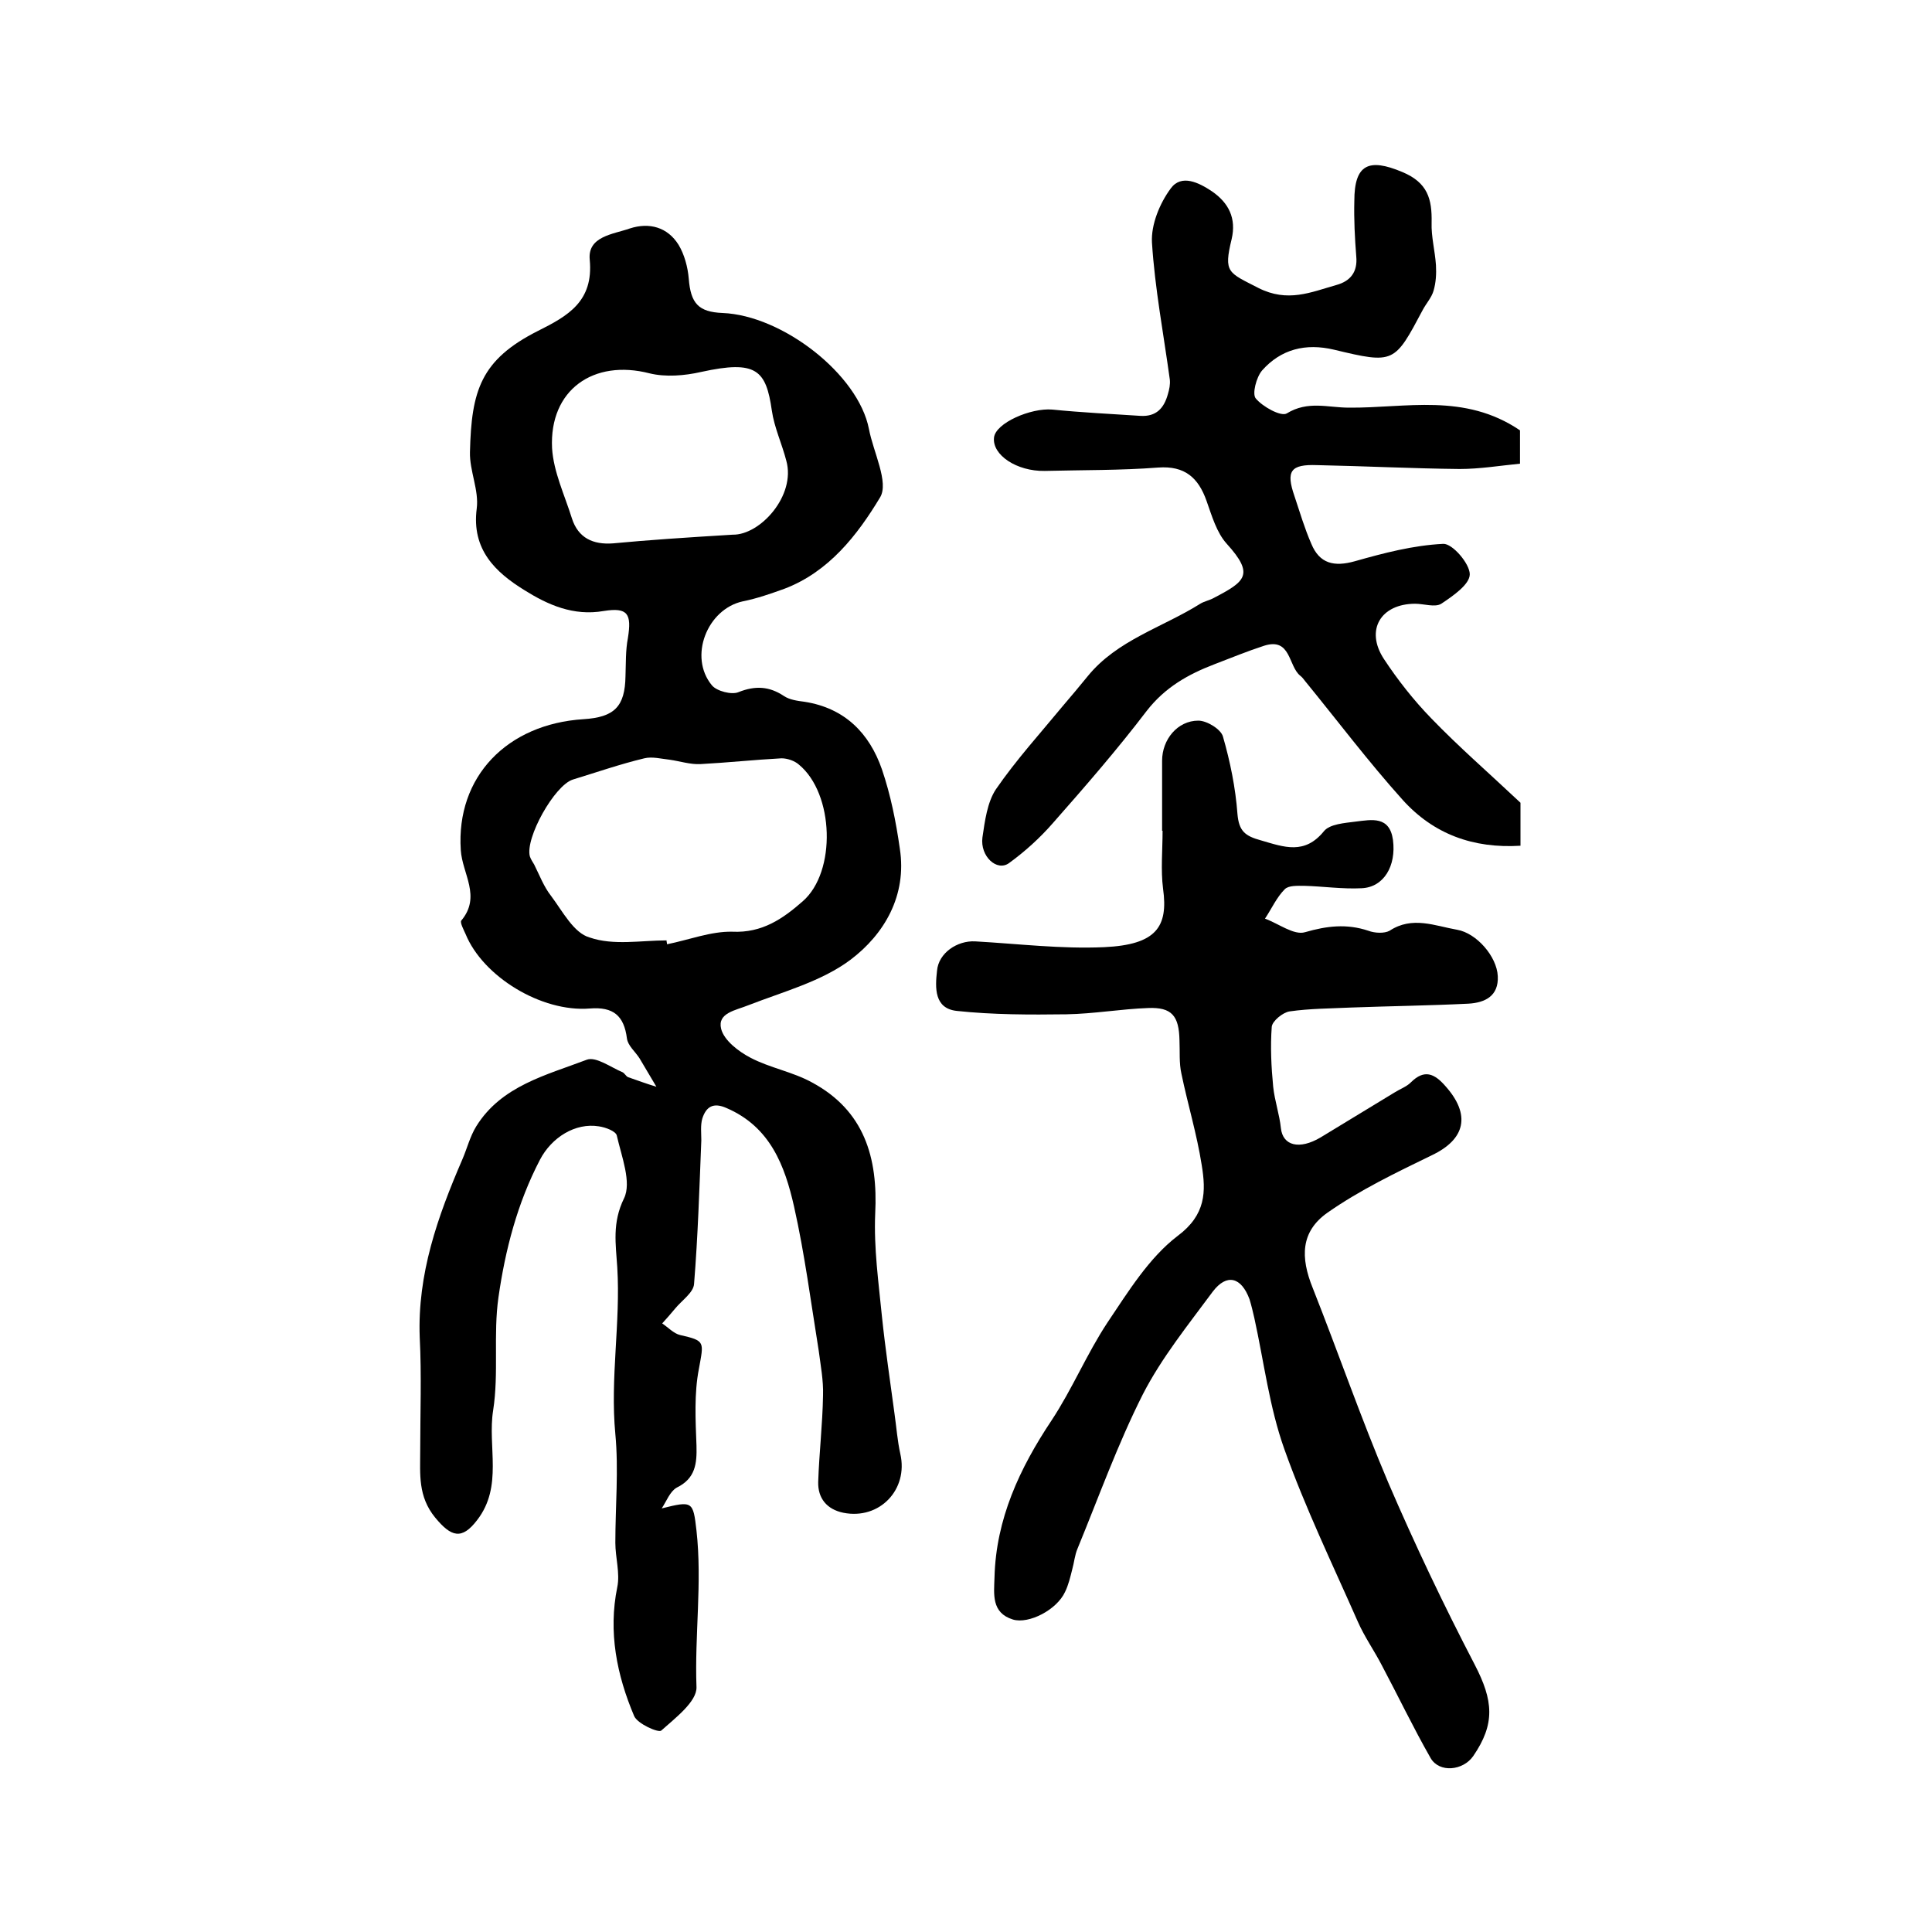
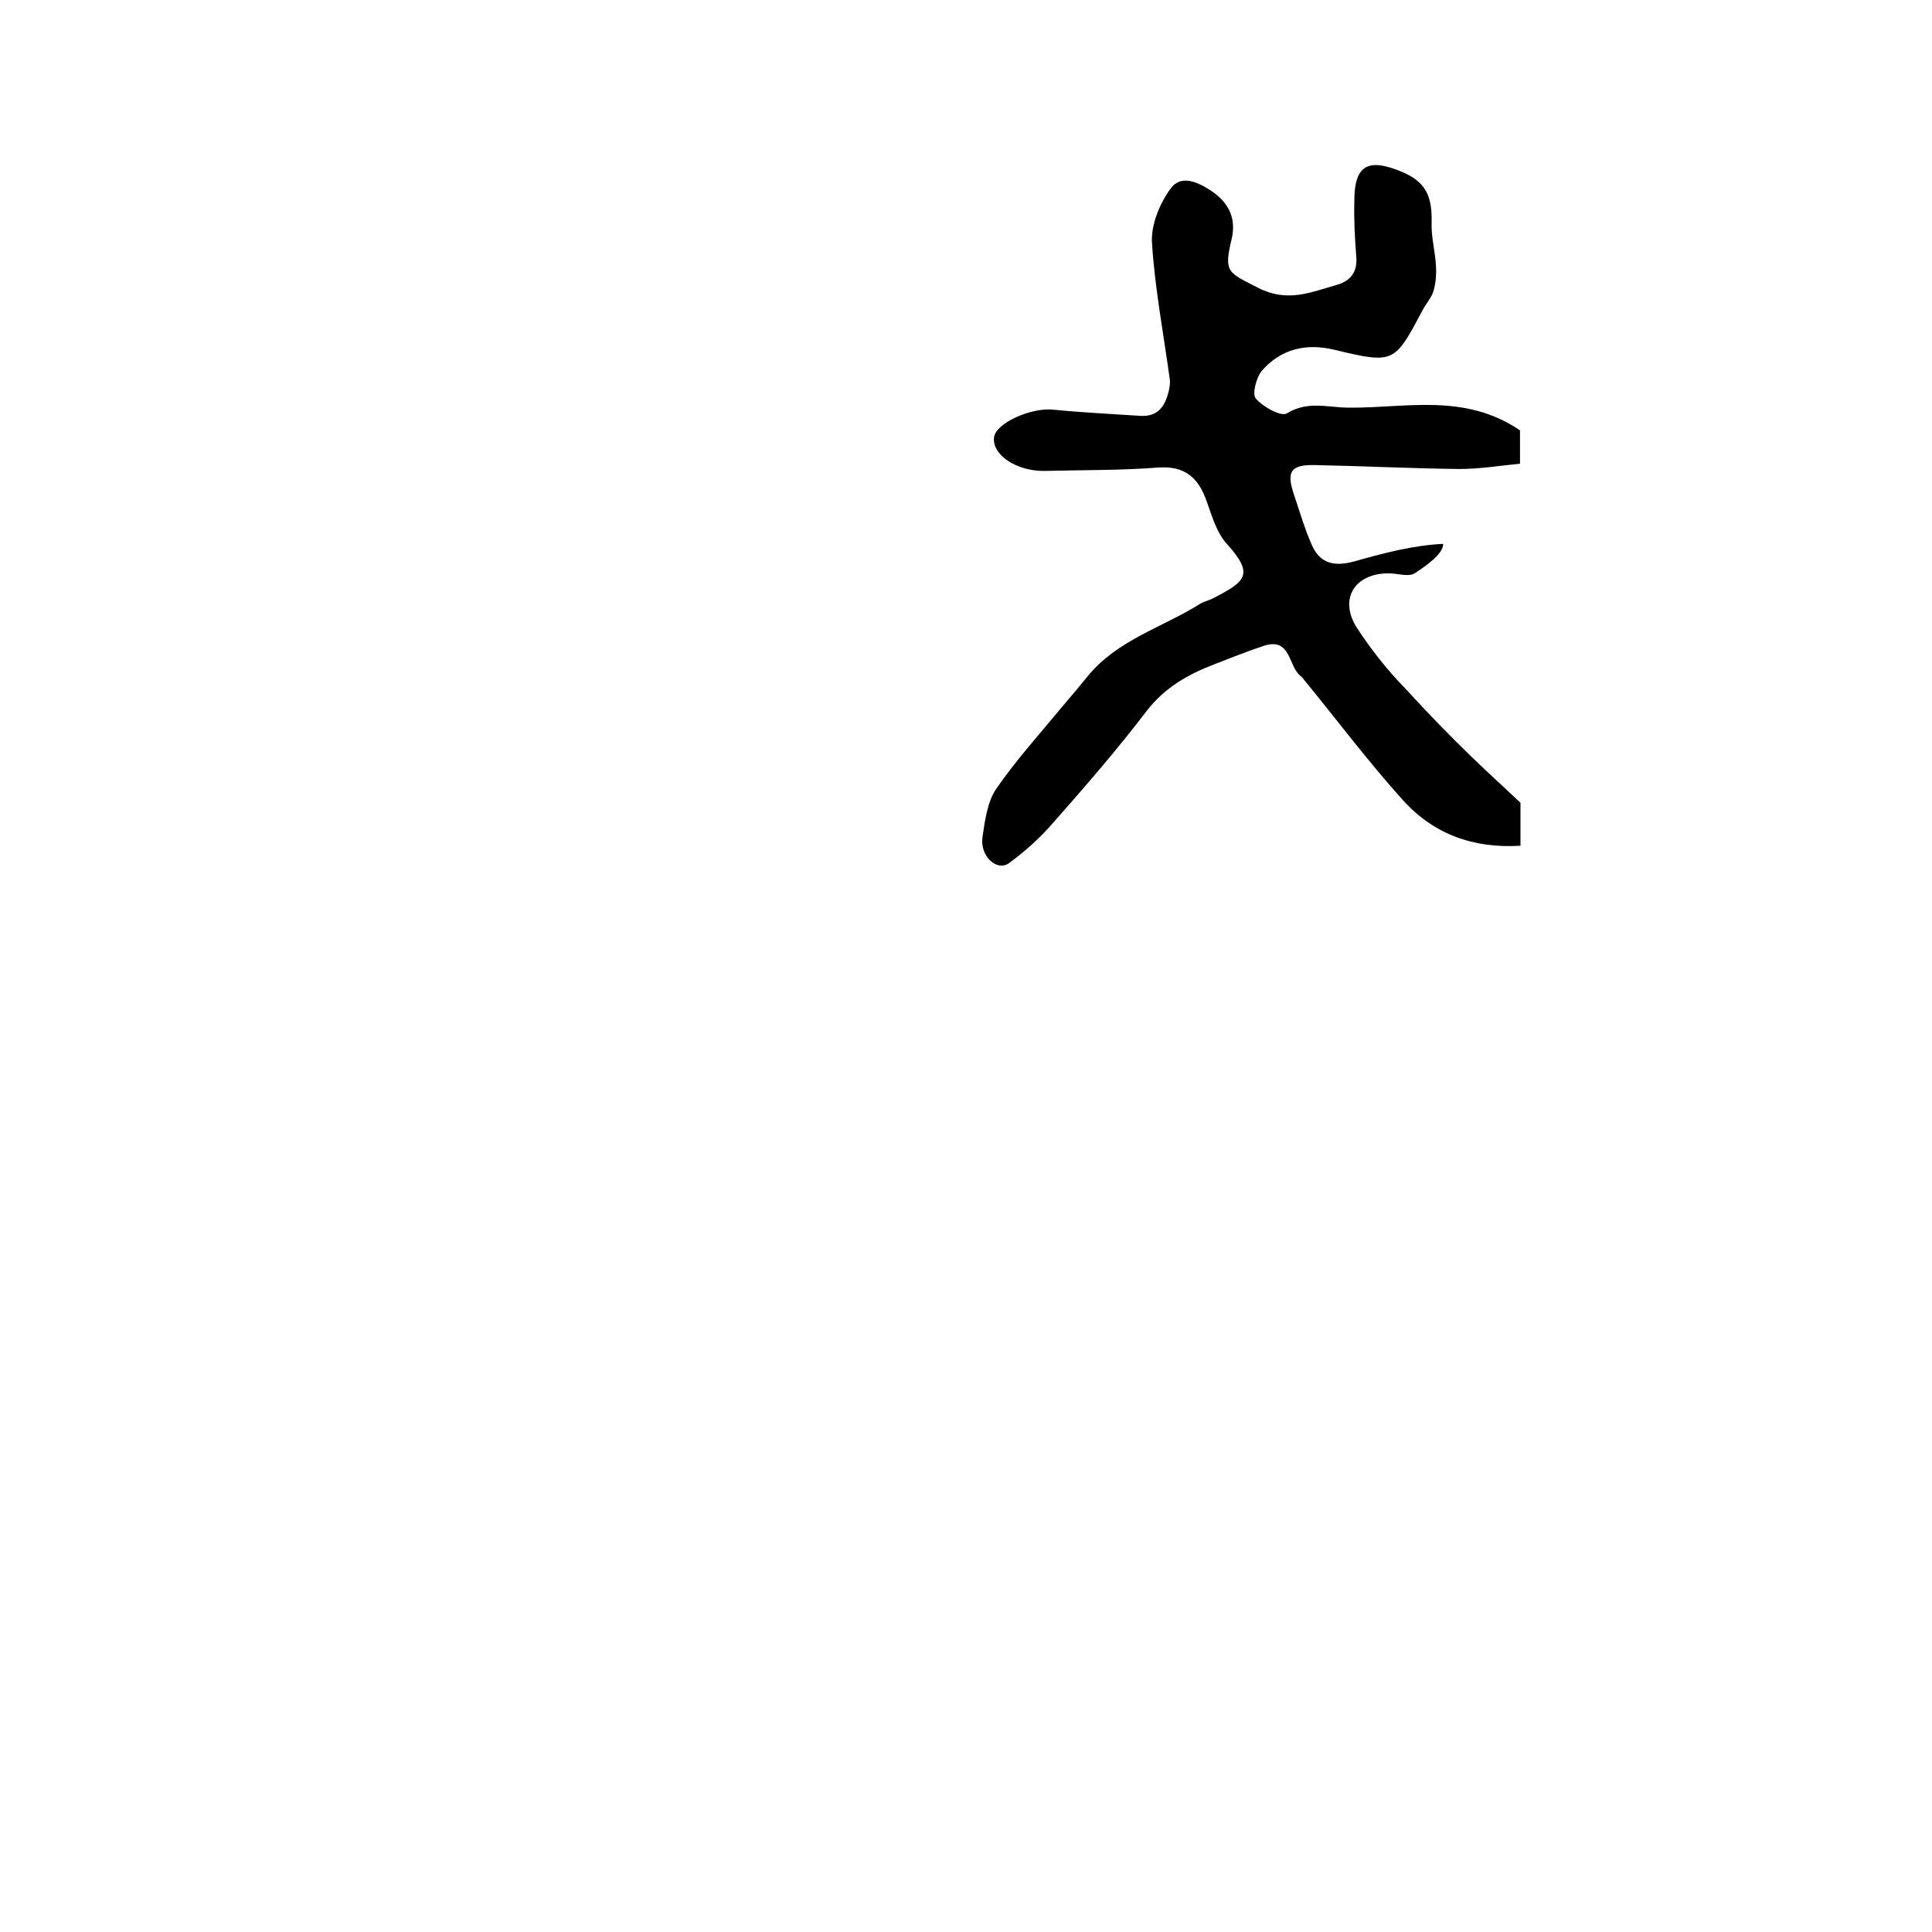
<svg xmlns="http://www.w3.org/2000/svg" version="1.1" id="图层_1" x="0px" y="0px" viewBox="0 0 400 400" style="enable-background:new 0 0 400 400;" xml:space="preserve">
  <style type="text/css">
	.st0{fill:#FFFFFF;}
</style>
  <g>
-     <path d="M137,312.3c6.4-1.6,6.5-1.5,7.2,4.6c1.2,10.8-0.4,21.6,0,32.4c0.1,3-4.4,6.4-7.3,9c-0.6,0.5-4.9-1.4-5.6-3   c-3.6-8.5-5.4-17.4-3.5-26.7c0.6-2.9-0.4-6.1-0.4-9.2c0-7.5,0.7-15.1,0-22.5c-1.1-11.6,1.1-23,0.4-34.5c-0.3-4.8-1.1-9.2,1.4-14.3   c1.6-3.3-0.5-8.6-1.5-13c-0.2-0.9-2.3-1.7-3.7-1.9c-4.9-0.8-9.8,2.3-12.2,6.9c-4.7,9-7.2,18.7-8.6,28.5c-1.1,7.7,0.1,15.7-1.1,23.4   c-1.2,7.5,2.1,15.7-3.3,22.7c-3.2,4.2-5.4,3.5-8.7-0.5c-3.6-4.4-3.1-9-3.1-13.8c0-7.8,0.3-15.7-0.1-23.5c-0.5-13.1,3.7-25,8.8-36.8   c1-2.3,1.6-4.8,2.9-6.9c5.2-8.4,14.5-10.6,22.9-13.8c1.9-0.7,5,1.6,7.4,2.6c0.4,0.2,0.7,0.8,1.1,1c2,0.7,3.9,1.4,5.9,2   c-1.2-2-2.3-3.9-3.5-5.9c-0.9-1.4-2.4-2.6-2.6-4.1c-0.6-4.7-2.8-6.6-7.7-6.2c-10,0.8-22.1-6.6-25.7-15.4c-0.4-0.9-1.2-2.4-0.9-2.8   c4.2-5,0.2-9.7-0.1-14.6c-1-15.2,9.6-26.1,25.4-27.1c6.4-0.4,8.6-2.6,8.7-8.9c0.1-2.7,0-5.3,0.5-7.9c0.8-5,0-6.4-5-5.6   c-6.3,1.1-11.6-1.3-16.4-4.3c-6-3.7-11-8.4-9.9-16.9c0.5-3.8-1.5-7.8-1.4-11.7c0.3-12.7,2.2-19.1,14.1-25.1   c6.2-3.1,11.5-6.1,10.7-14.7c-0.5-4.9,4.9-5.3,8.3-6.5c4-1.3,7.8-0.3,10.1,3.4c1.2,2,1.9,4.6,2.1,7c0.4,5.1,2,6.9,7,7.1   c12.4,0.5,28.1,12.7,30.3,24c0.9,4.8,4.2,11.1,2.3,14.2c-4.7,7.8-10.6,15.4-19.8,18.9c-2.8,1-5.6,2-8.6,2.6   c-7.4,1.6-11.3,11.5-6.4,17.4c1,1.2,4.1,2,5.5,1.4c3.5-1.4,6.4-1.2,9.4,0.8c1.2,0.8,2.8,1,4.3,1.2c8.3,1.3,13.4,6.5,16,14   c1.8,5.3,2.9,10.8,3.7,16.4c1.5,9.7-3.2,17.7-10.2,23c-6,4.5-13.9,6.6-21.1,9.4c-2.7,1.1-6.5,1.6-5.7,4.9c0.6,2.4,3.6,4.7,6.1,6   c4,2.1,8.7,2.9,12.7,5.1c10.8,5.8,13.7,15.5,13.1,27.2c-0.3,7.1,0.7,14.2,1.4,21.3c0.7,6.7,1.7,13.4,2.6,20.1   c0.4,2.8,0.6,5.6,1.2,8.3c1.7,7.4-4.3,13.7-11.8,12.2c-3.4-0.7-5.3-3-5.2-6.4c0.2-6,0.9-11.9,1-17.9c0.1-3.1-0.5-6.2-0.9-9.3   c-1.6-9.9-2.9-20-5.1-29.8c-1.9-8.4-4.9-16.5-14-20.4c-2.7-1.2-4.2-0.3-5,2.2c-0.4,1.4-0.2,3-0.2,4.5c-0.4,9.9-0.7,19.8-1.5,29.7   c-0.1,1.8-2.5,3.4-3.9,5.1c-0.9,1.1-1.8,2.1-2.7,3.1c1.2,0.8,2.4,2.1,3.7,2.4c5.3,1.2,4.9,1.4,3.9,7c-1,5.1-0.7,10.6-0.5,15.9   c0.1,3.7-0.2,6.8-4.1,8.7C138.7,308.8,138,310.8,137,312.3z M138,194.7c0,0.3,0.1,0.5,0.1,0.8c4.5-0.9,9.1-2.7,13.5-2.6   c6.2,0.3,10.5-2.7,14.6-6.3c7-6.1,6.5-22.3-0.8-28.3c-0.9-0.8-2.4-1.3-3.6-1.3c-5.6,0.3-11.2,0.9-16.8,1.2   c-2.1,0.1-4.2-0.6-6.3-0.9c-1.8-0.2-3.7-0.7-5.3-0.3c-5,1.2-9.9,2.9-14.8,4.4c-3.8,1.2-9.9,12.1-8.9,15.9c0.2,0.6,0.6,1.2,0.9,1.7   c1.1,2.2,2,4.6,3.5,6.5c2.4,3.2,4.7,7.7,8,8.6C127,195.8,132.7,194.7,138,194.7z M151.7,110.7c5.7,0.1,13.1-8.1,11.1-15.3   c-0.9-3.5-2.5-6.9-3-10.4c-1.2-8.4-3.2-10.5-14.6-8c-3.5,0.8-7.4,1.1-10.7,0.3c-11.6-3-20.8,3.4-20.2,15.5   c0.3,4.9,2.6,9.7,4.1,14.5c1.3,4.1,4.4,5.5,8.5,5.2C134.3,111.8,141.8,111.3,151.7,110.7z" />
-     <path d="M240.6,172c0-4.8,0-9.7,0-14.5c0-4.4,3.2-8.3,7.5-8.3c1.8,0,4.7,1.8,5.1,3.3c1.5,5.2,2.6,10.6,3,16   c0.3,3.6,1.6,4.6,4.9,5.5c4.8,1.4,9,3,13-1.9c1.2-1.5,4.3-1.7,6.6-2c3.3-0.4,7-1.2,7.7,3.8c0.7,5.4-1.9,9.8-6.5,10   c-4,0.2-8-0.4-11.9-0.5c-1.4,0-3.2-0.1-4,0.7c-1.7,1.7-2.7,4-4.1,6.1c2.8,1,6,3.5,8.3,2.8c4.5-1.3,8.6-1.8,13.1-0.3   c1.3,0.5,3.3,0.6,4.4,0c4.7-3.1,9.4-1,14-0.2c4,0.7,8.2,5.5,8.4,9.6c0.2,4.1-2.6,5.5-6.1,5.7c-8.1,0.4-16.2,0.5-24.3,0.8   c-4.2,0.2-8.5,0.2-12.7,0.8c-1.4,0.2-3.6,2-3.7,3.2c-0.3,4.1-0.1,8.3,0.3,12.4c0.3,2.9,1.3,5.7,1.6,8.6c0.4,3.6,3.8,4.5,8.2,1.9   c5.1-3.1,10.2-6.2,15.3-9.3c1.1-0.7,2.5-1.2,3.4-2.1c2.8-2.8,4.9-1.8,7.1,0.7c5.4,6,4.2,11.1-2.8,14.4c-7.4,3.6-14.9,7.2-21.6,11.9   c-5.5,3.9-5.6,9.2-3,15.6c5.3,13.4,10,27,15.6,40.2c5.5,12.8,11.5,25.4,17.9,37.7c3.9,7.5,4.3,12.3-0.3,19c-2.1,3-7,3.5-8.8,0.4   c-3.6-6.3-6.7-12.8-10.1-19.2c-1.6-3.1-3.6-5.9-5-9.1c-5.2-11.8-10.9-23.6-15.2-35.7c-3.1-8.7-4.2-18-6.2-27.1   c-0.3-1.3-0.6-2.6-1-3.9c-1.7-4.6-4.7-5.4-7.6-1.6c-5.1,6.9-10.6,13.7-14.5,21.3c-5.2,10.3-9.1,21.2-13.5,31.9   c-0.6,1.4-0.7,2.9-1.1,4.3c-0.4,1.6-0.8,3.3-1.5,4.7c-1.7,3.7-7.5,6.7-10.8,5.7c-4.5-1.4-3.9-5.3-3.8-8.7   c0.3-12.1,5.2-22.6,11.8-32.5c4.3-6.5,7.3-13.8,11.6-20.3c4.3-6.4,8.6-13.4,14.5-17.9c5.9-4.4,5.9-9.2,5-14.7   c-1-6.4-2.9-12.6-4.2-18.9c-0.5-2.2-0.3-4.6-0.4-6.9c-0.1-5.1-1.6-6.9-6.5-6.7c-5.6,0.2-11.2,1.2-16.9,1.3   c-7.6,0.1-15.2,0.1-22.7-0.7c-4.7-0.5-4.5-4.8-4.1-8.3c0.3-3.7,4.2-6.3,7.9-6.1c8.9,0.5,17.8,1.6,26.7,1.2   c10.8-0.5,13.3-4.2,12.2-12.1c-0.5-3.9-0.1-8-0.1-12C240.8,172,240.7,172,240.6,172z" />
-     <path d="M314.8,166.2c0,1.8,0,5.1,0,8.9c-9.8,0.6-18-2.4-24.4-9.5c-7.1-7.9-13.5-16.4-20.2-24.6c-0.3-0.4-0.6-0.8-1-1.1   c-2.5-2-1.9-8-7.5-6.2c-3.4,1.1-6.8,2.5-10.2,3.8c-5.5,2.1-10.3,4.8-14.1,9.7c-6.1,8-12.7,15.6-19.4,23.2c-2.7,3.1-5.8,5.9-9.1,8.3   c-2.5,1.8-6-1.4-5.5-5.3c0.5-3.4,1-7.3,2.8-10c4.2-6.1,9.2-11.6,13.9-17.3c1.7-2,3.4-4,5.1-6.1c6.1-7.5,15.5-10.1,23.3-15   c0.8-0.5,1.9-0.7,2.8-1.2c6.5-3.4,8.5-4.8,2.7-11.2c-2.1-2.3-3.1-5.8-4.2-8.9c-1.7-4.8-4.5-7.3-10-6.9c-7.8,0.6-15.6,0.5-23.5,0.7   c-5.8,0.1-10.9-3.3-10.5-6.9c0.3-3,7.6-6.2,12.1-5.8c6,0.6,12.1,0.9,18.2,1.3c3.3,0.2,4.9-1.6,5.7-4.5c0.3-1,0.5-2,0.4-3   c-1.3-9.5-3.1-18.9-3.7-28.4c-0.2-3.7,1.6-8.1,3.9-11.2c2.2-3,5.8-1.2,8.5,0.6c3.5,2.4,5.1,5.6,4.1,9.9c-1.7,7-0.7,6.9,5.5,10.1   c6.1,3.1,10.9,0.9,16.2-0.6c2.9-0.8,4.4-2.7,4.1-5.9c-0.3-3.8-0.5-7.7-0.4-11.5c0-7.6,3-8.9,9.9-6c5.3,2.2,6.2,5.6,6.1,10.5   c-0.1,2.9,0.7,5.8,0.9,8.8c0.1,1.8,0,3.6-0.5,5.3c-0.4,1.4-1.5,2.6-2.2,3.9c-5.9,11.1-5.9,11.3-18.4,8.3c-5.9-1.4-11-0.1-14.9,4.3   c-1.2,1.4-2.1,4.9-1.3,5.8c1.4,1.7,5.2,3.8,6.4,3.1c4.4-2.7,8.5-1.2,12.9-1.2c11.8,0.1,23.9-3.1,35.4,4.7c0,1.2,0,3.6,0,6.9   c-4.1,0.4-8.3,1.1-12.5,1.1c-9.8-0.1-19.6-0.6-29.5-0.8c-5.5-0.2-6.5,1.2-4.7,6.4c1.1,3.3,2.1,6.7,3.5,9.9c1.7,4.1,4.7,4.8,9,3.6   c6-1.7,12.1-3.3,18.3-3.6c1.9-0.1,5.5,4.1,5.5,6.3c0,2.1-3.5,4.5-5.9,6.1c-1.3,0.8-3.6,0-5.4,0c-7.1,0-10.4,5.4-6.5,11.4   c2.9,4.4,6.2,8.6,9.9,12.4C302,154.6,308.1,159.9,314.8,166.2z" />
+     <path d="M314.8,166.2c0,1.8,0,5.1,0,8.9c-9.8,0.6-18-2.4-24.4-9.5c-7.1-7.9-13.5-16.4-20.2-24.6c-0.3-0.4-0.6-0.8-1-1.1   c-2.5-2-1.9-8-7.5-6.2c-3.4,1.1-6.8,2.5-10.2,3.8c-5.5,2.1-10.3,4.8-14.1,9.7c-6.1,8-12.7,15.6-19.4,23.2c-2.7,3.1-5.8,5.9-9.1,8.3   c-2.5,1.8-6-1.4-5.5-5.3c0.5-3.4,1-7.3,2.8-10c4.2-6.1,9.2-11.6,13.9-17.3c1.7-2,3.4-4,5.1-6.1c6.1-7.5,15.5-10.1,23.3-15   c0.8-0.5,1.9-0.7,2.8-1.2c6.5-3.4,8.5-4.8,2.7-11.2c-2.1-2.3-3.1-5.8-4.2-8.9c-1.7-4.8-4.5-7.3-10-6.9c-7.8,0.6-15.6,0.5-23.5,0.7   c-5.8,0.1-10.9-3.3-10.5-6.9c0.3-3,7.6-6.2,12.1-5.8c6,0.6,12.1,0.9,18.2,1.3c3.3,0.2,4.9-1.6,5.7-4.5c0.3-1,0.5-2,0.4-3   c-1.3-9.5-3.1-18.9-3.7-28.4c-0.2-3.7,1.6-8.1,3.9-11.2c2.2-3,5.8-1.2,8.5,0.6c3.5,2.4,5.1,5.6,4.1,9.9c-1.7,7-0.7,6.9,5.5,10.1   c6.1,3.1,10.9,0.9,16.2-0.6c2.9-0.8,4.4-2.7,4.1-5.9c-0.3-3.8-0.5-7.7-0.4-11.5c0-7.6,3-8.9,9.9-6c5.3,2.2,6.2,5.6,6.1,10.5   c-0.1,2.9,0.7,5.8,0.9,8.8c0.1,1.8,0,3.6-0.5,5.3c-0.4,1.4-1.5,2.6-2.2,3.9c-5.9,11.1-5.9,11.3-18.4,8.3c-5.9-1.4-11-0.1-14.9,4.3   c-1.2,1.4-2.1,4.9-1.3,5.8c1.4,1.7,5.2,3.8,6.4,3.1c4.4-2.7,8.5-1.2,12.9-1.2c11.8,0.1,23.9-3.1,35.4,4.7c0,1.2,0,3.6,0,6.9   c-4.1,0.4-8.3,1.1-12.5,1.1c-9.8-0.1-19.6-0.6-29.5-0.8c-5.5-0.2-6.5,1.2-4.7,6.4c1.1,3.3,2.1,6.7,3.5,9.9c1.7,4.1,4.7,4.8,9,3.6   c6-1.7,12.1-3.3,18.3-3.6c0,2.1-3.5,4.5-5.9,6.1c-1.3,0.8-3.6,0-5.4,0c-7.1,0-10.4,5.4-6.5,11.4   c2.9,4.4,6.2,8.6,9.9,12.4C302,154.6,308.1,159.9,314.8,166.2z" />
  </g>
</svg>